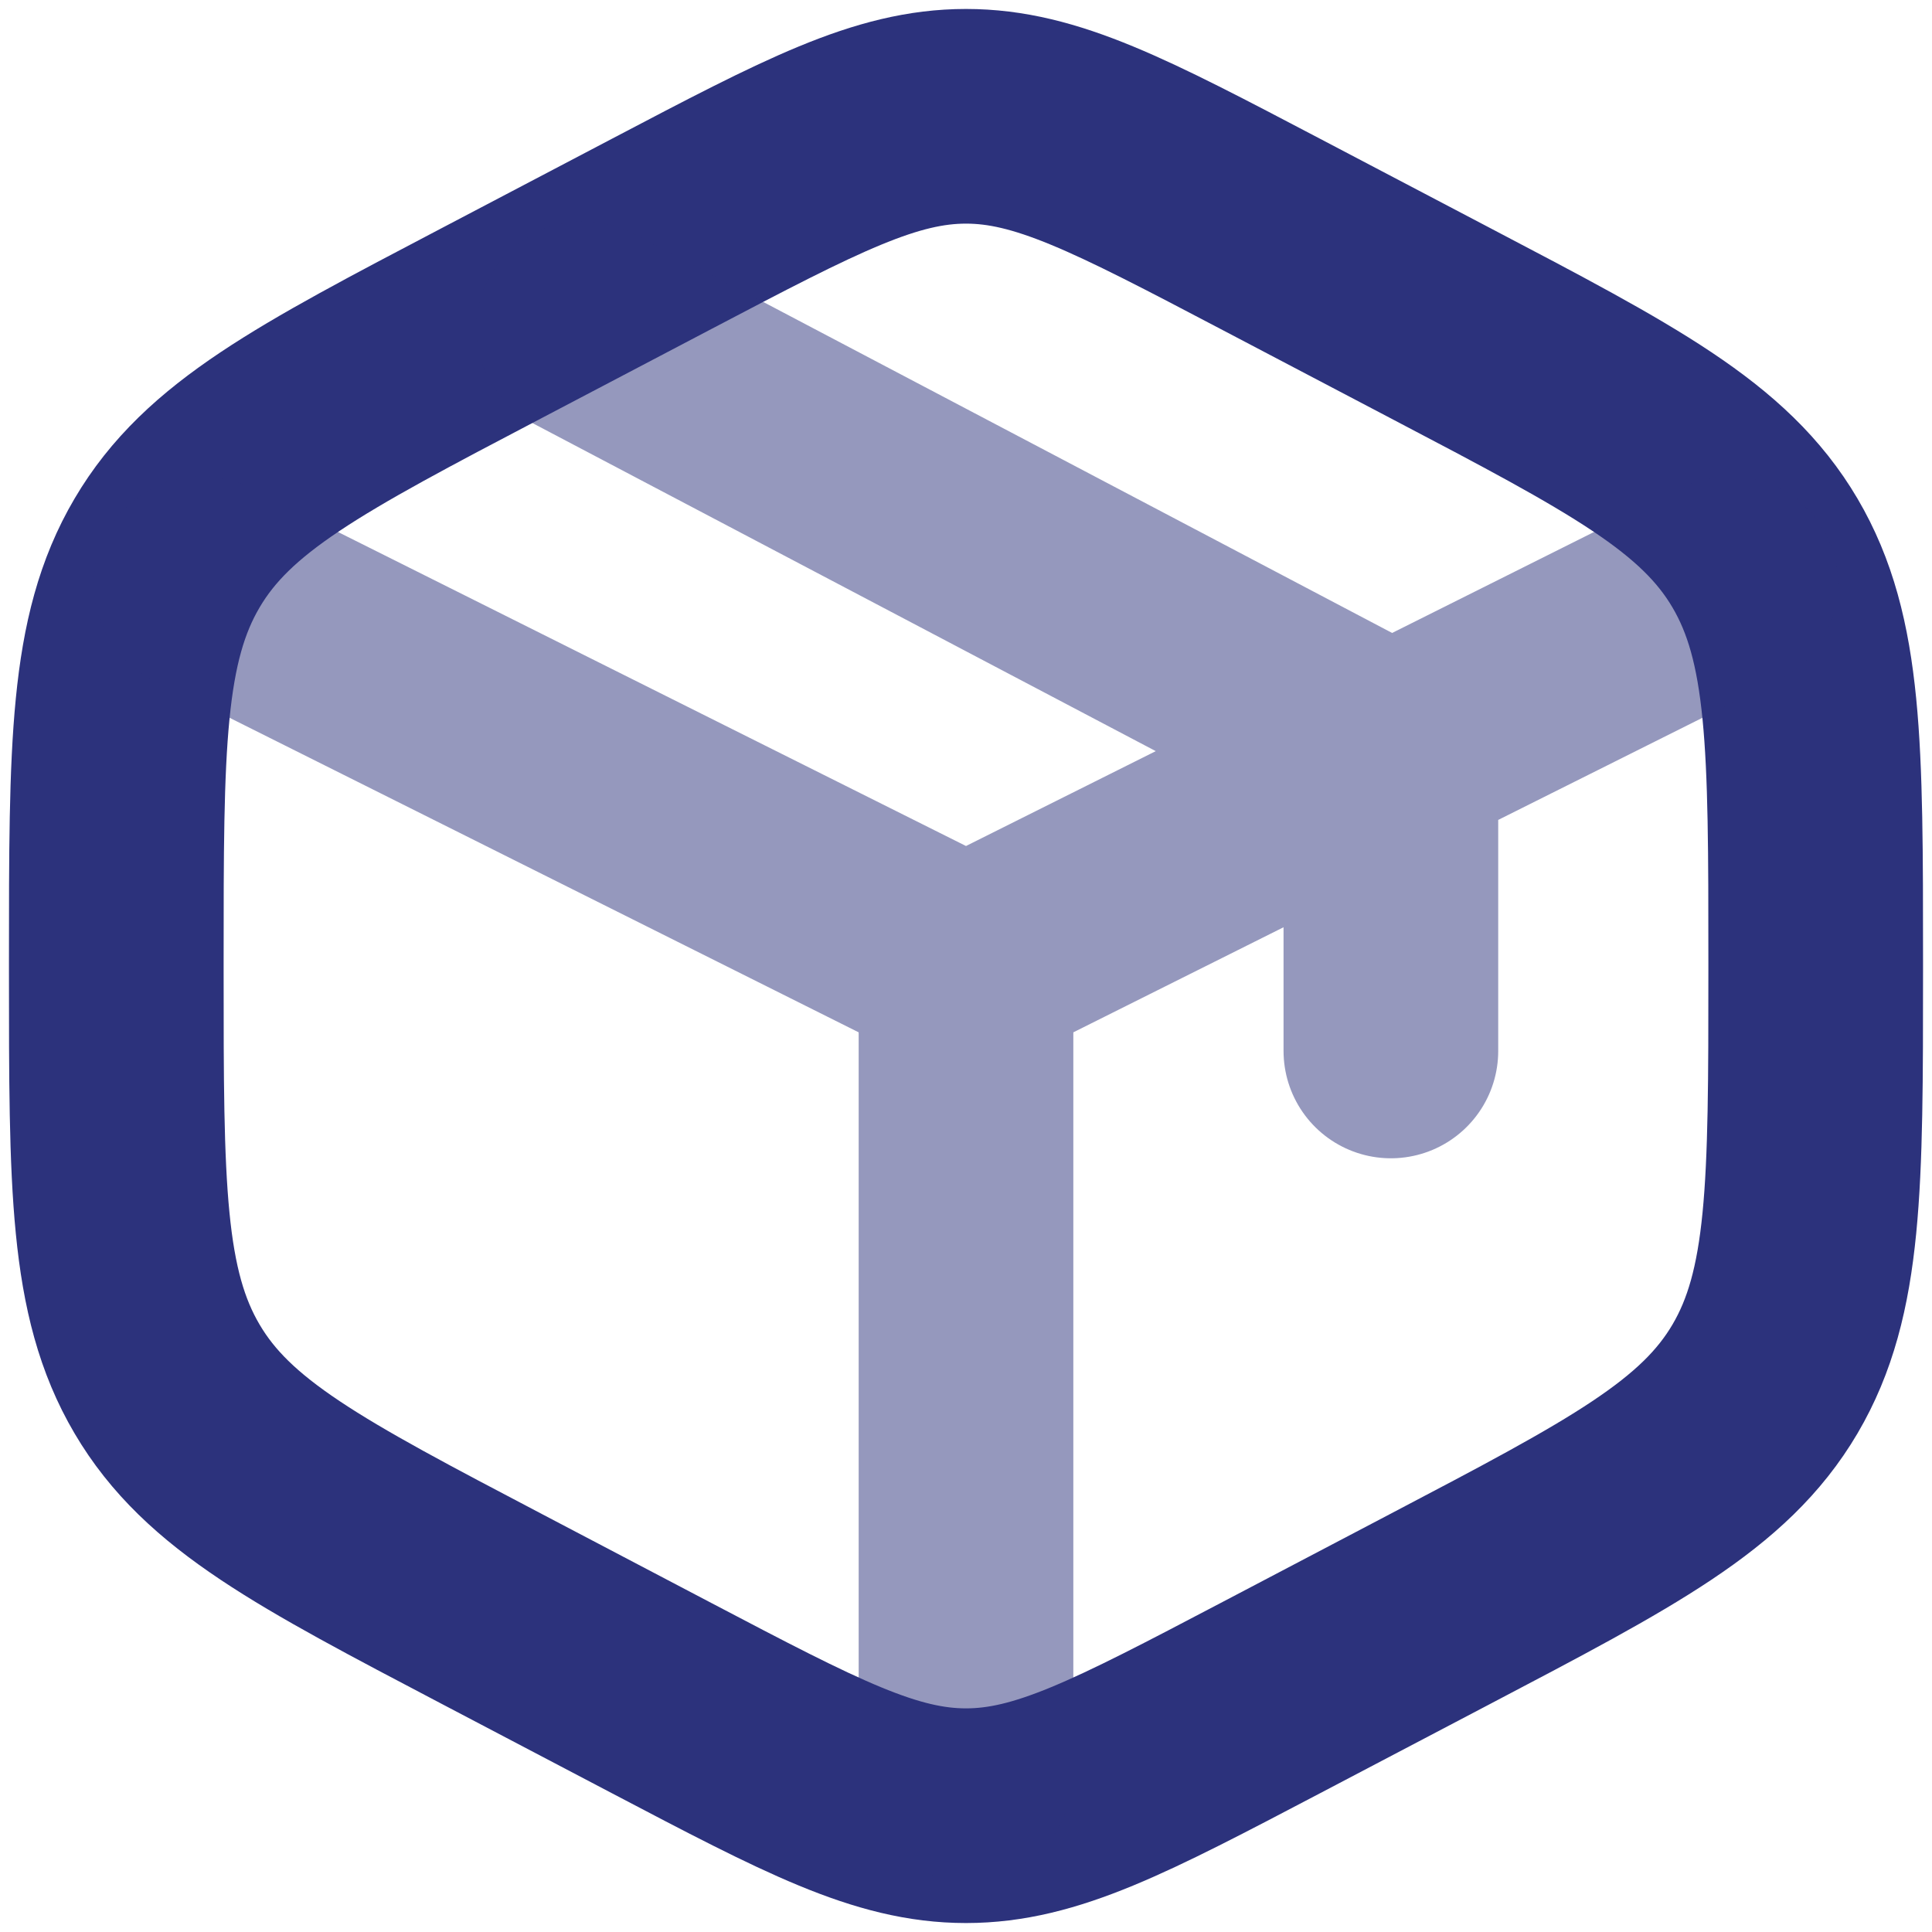
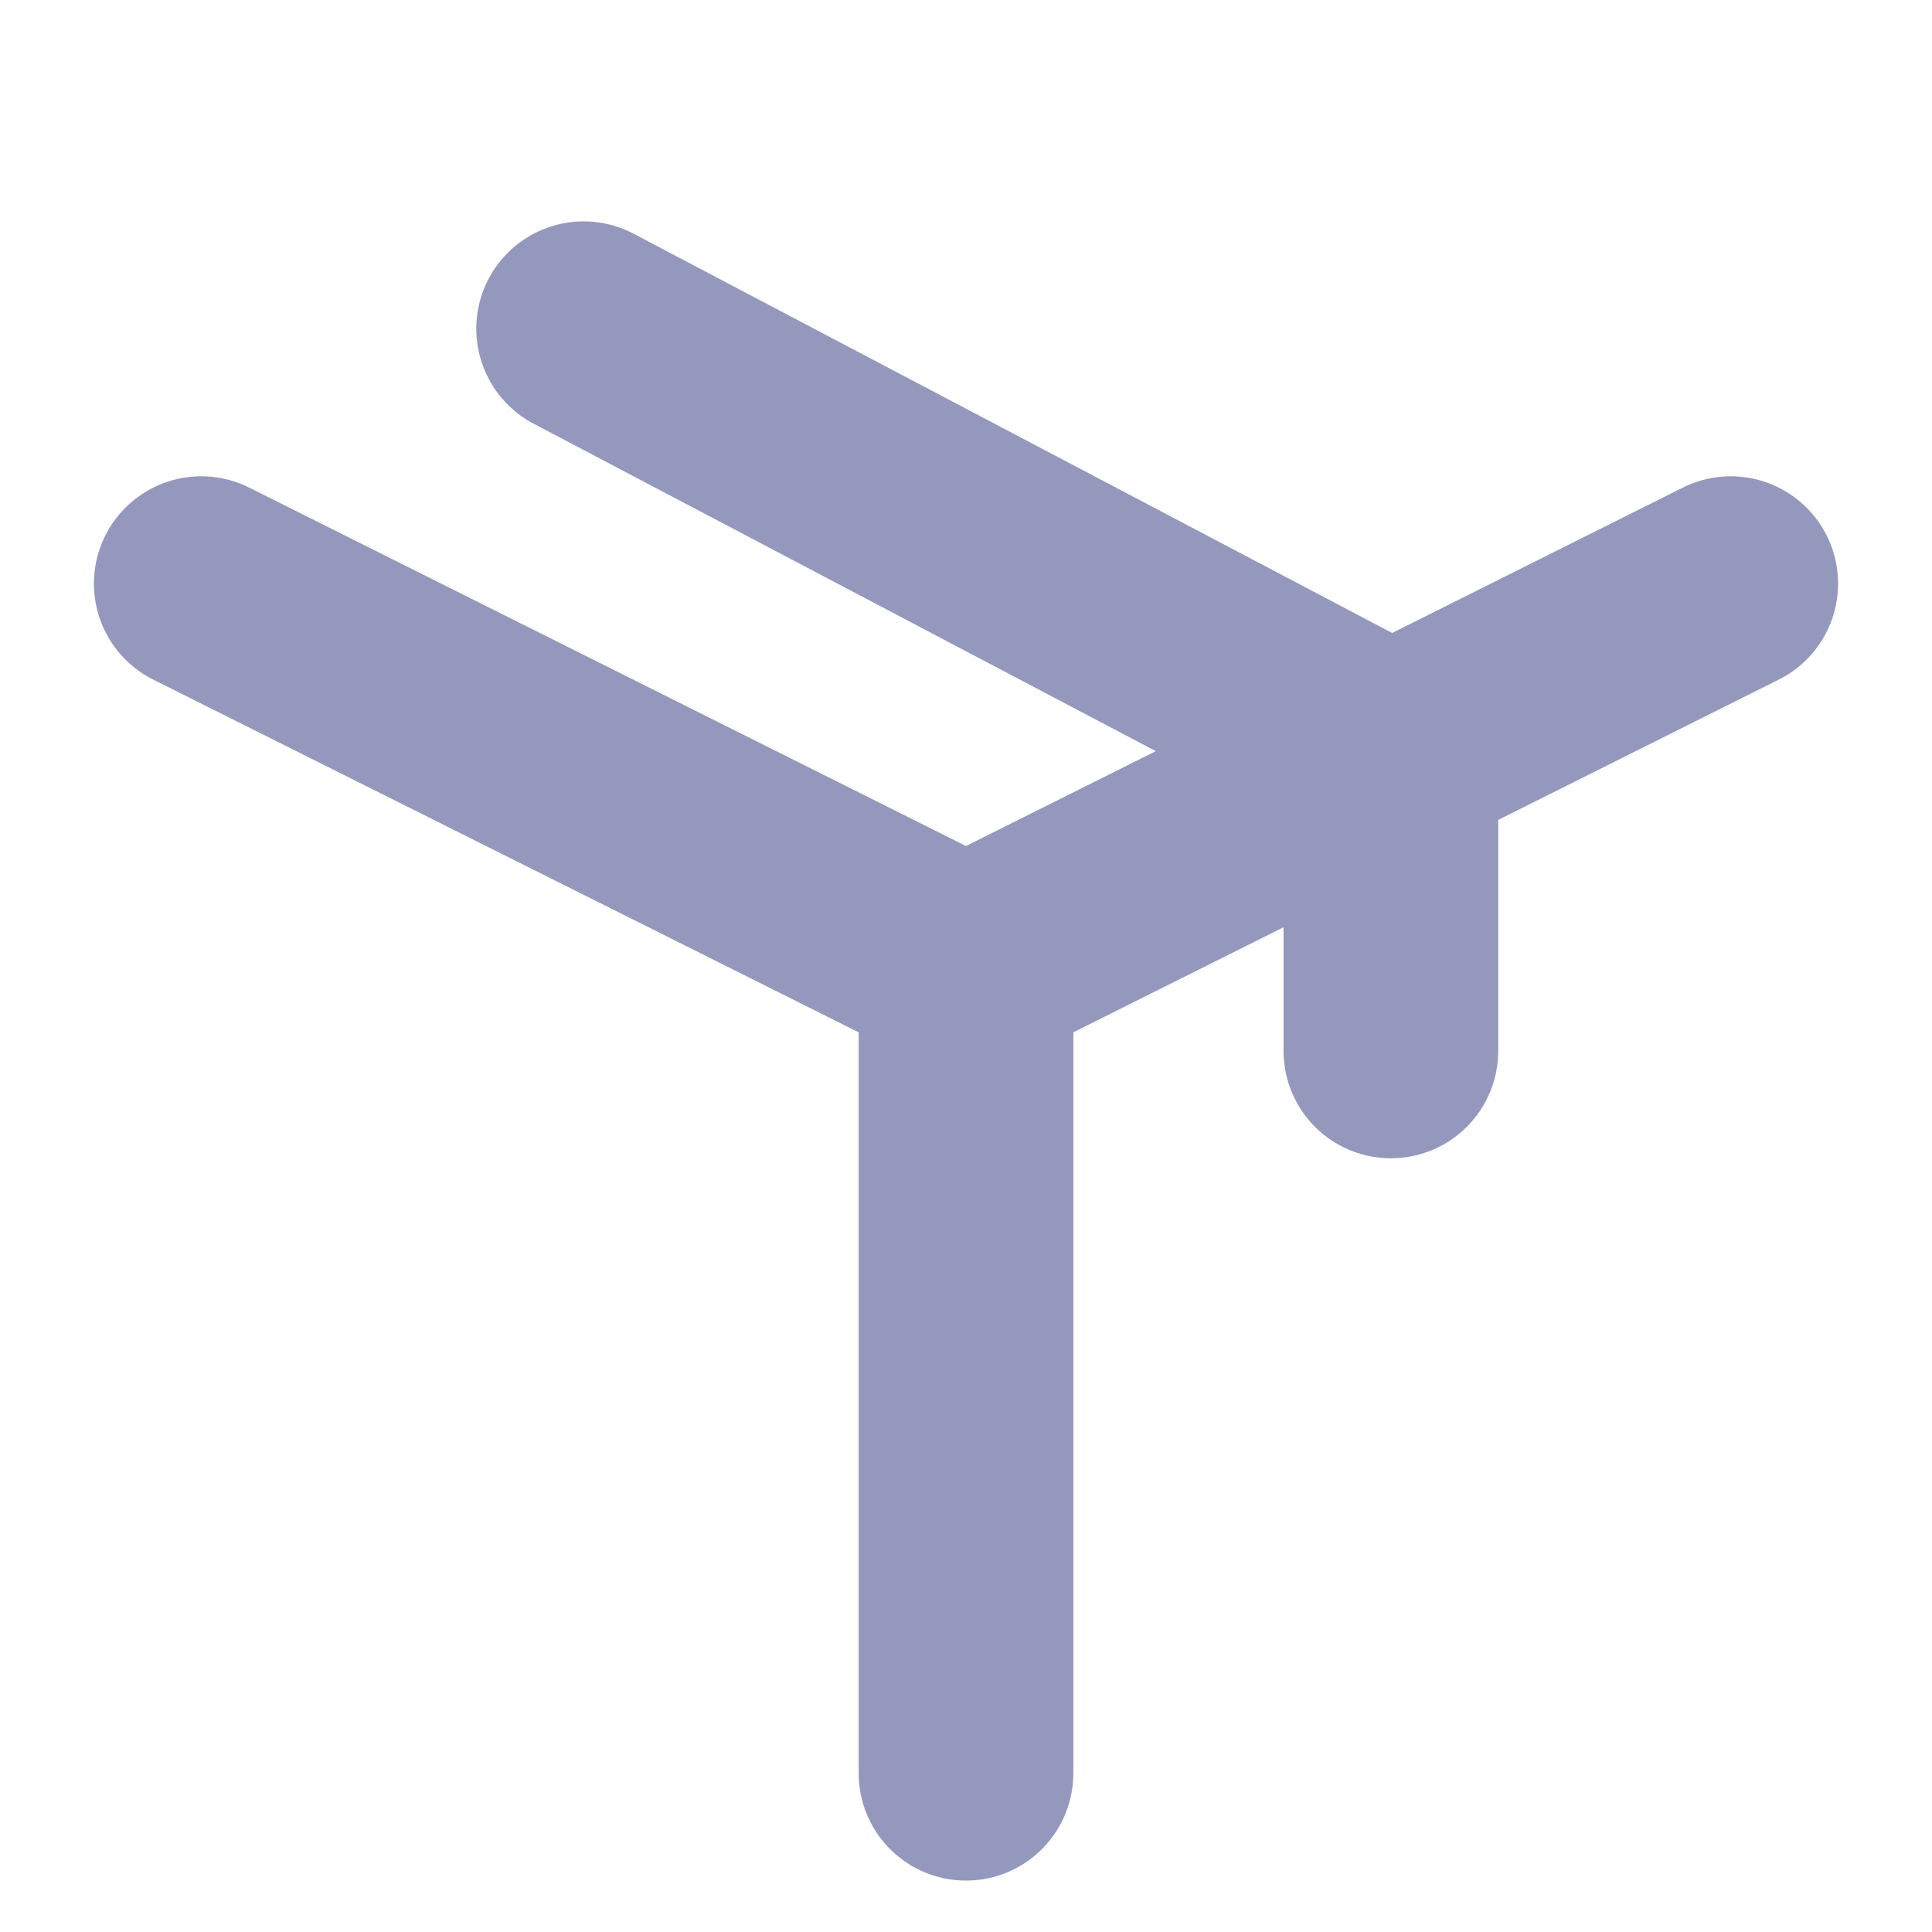
<svg xmlns="http://www.w3.org/2000/svg" width="36" height="36" viewBox="0 0 36 36" fill="none">
-   <path d="M23.665 4.355L26.831 6.017C30.238 7.804 31.942 8.698 32.888 10.305C33.833 11.911 33.833 13.91 33.833 17.907V18.093C33.833 22.09 33.833 24.089 32.888 25.695C31.942 27.302 30.238 28.195 26.831 29.983L23.665 31.645C20.885 33.104 19.495 33.833 18 33.833C16.505 33.833 15.115 33.104 12.335 31.645L9.169 29.983C5.762 28.195 4.058 27.302 3.113 25.695C2.167 24.089 2.167 22.09 2.167 18.093V17.907C2.167 13.91 2.167 11.911 3.113 10.305C4.058 8.698 5.762 7.804 9.169 6.017L12.335 4.355C15.115 2.896 16.505 2.167 18 2.167C19.495 2.167 20.885 2.896 23.665 4.355Z" stroke="#2C327C" stroke-width="4" stroke-linecap="round" />
  <path opacity="0.5" d="M32.25 10.875L25.917 14.042M25.917 14.042C25.917 14.042 25.434 14.283 25.125 14.438C22.343 15.829 18 18 18 18M25.917 14.042V19.583M25.917 14.042L10.875 6.125M18 18L3.75 10.875M18 18V33.042" stroke="#2C327C" stroke-width="4" stroke-linecap="round" />
</svg>